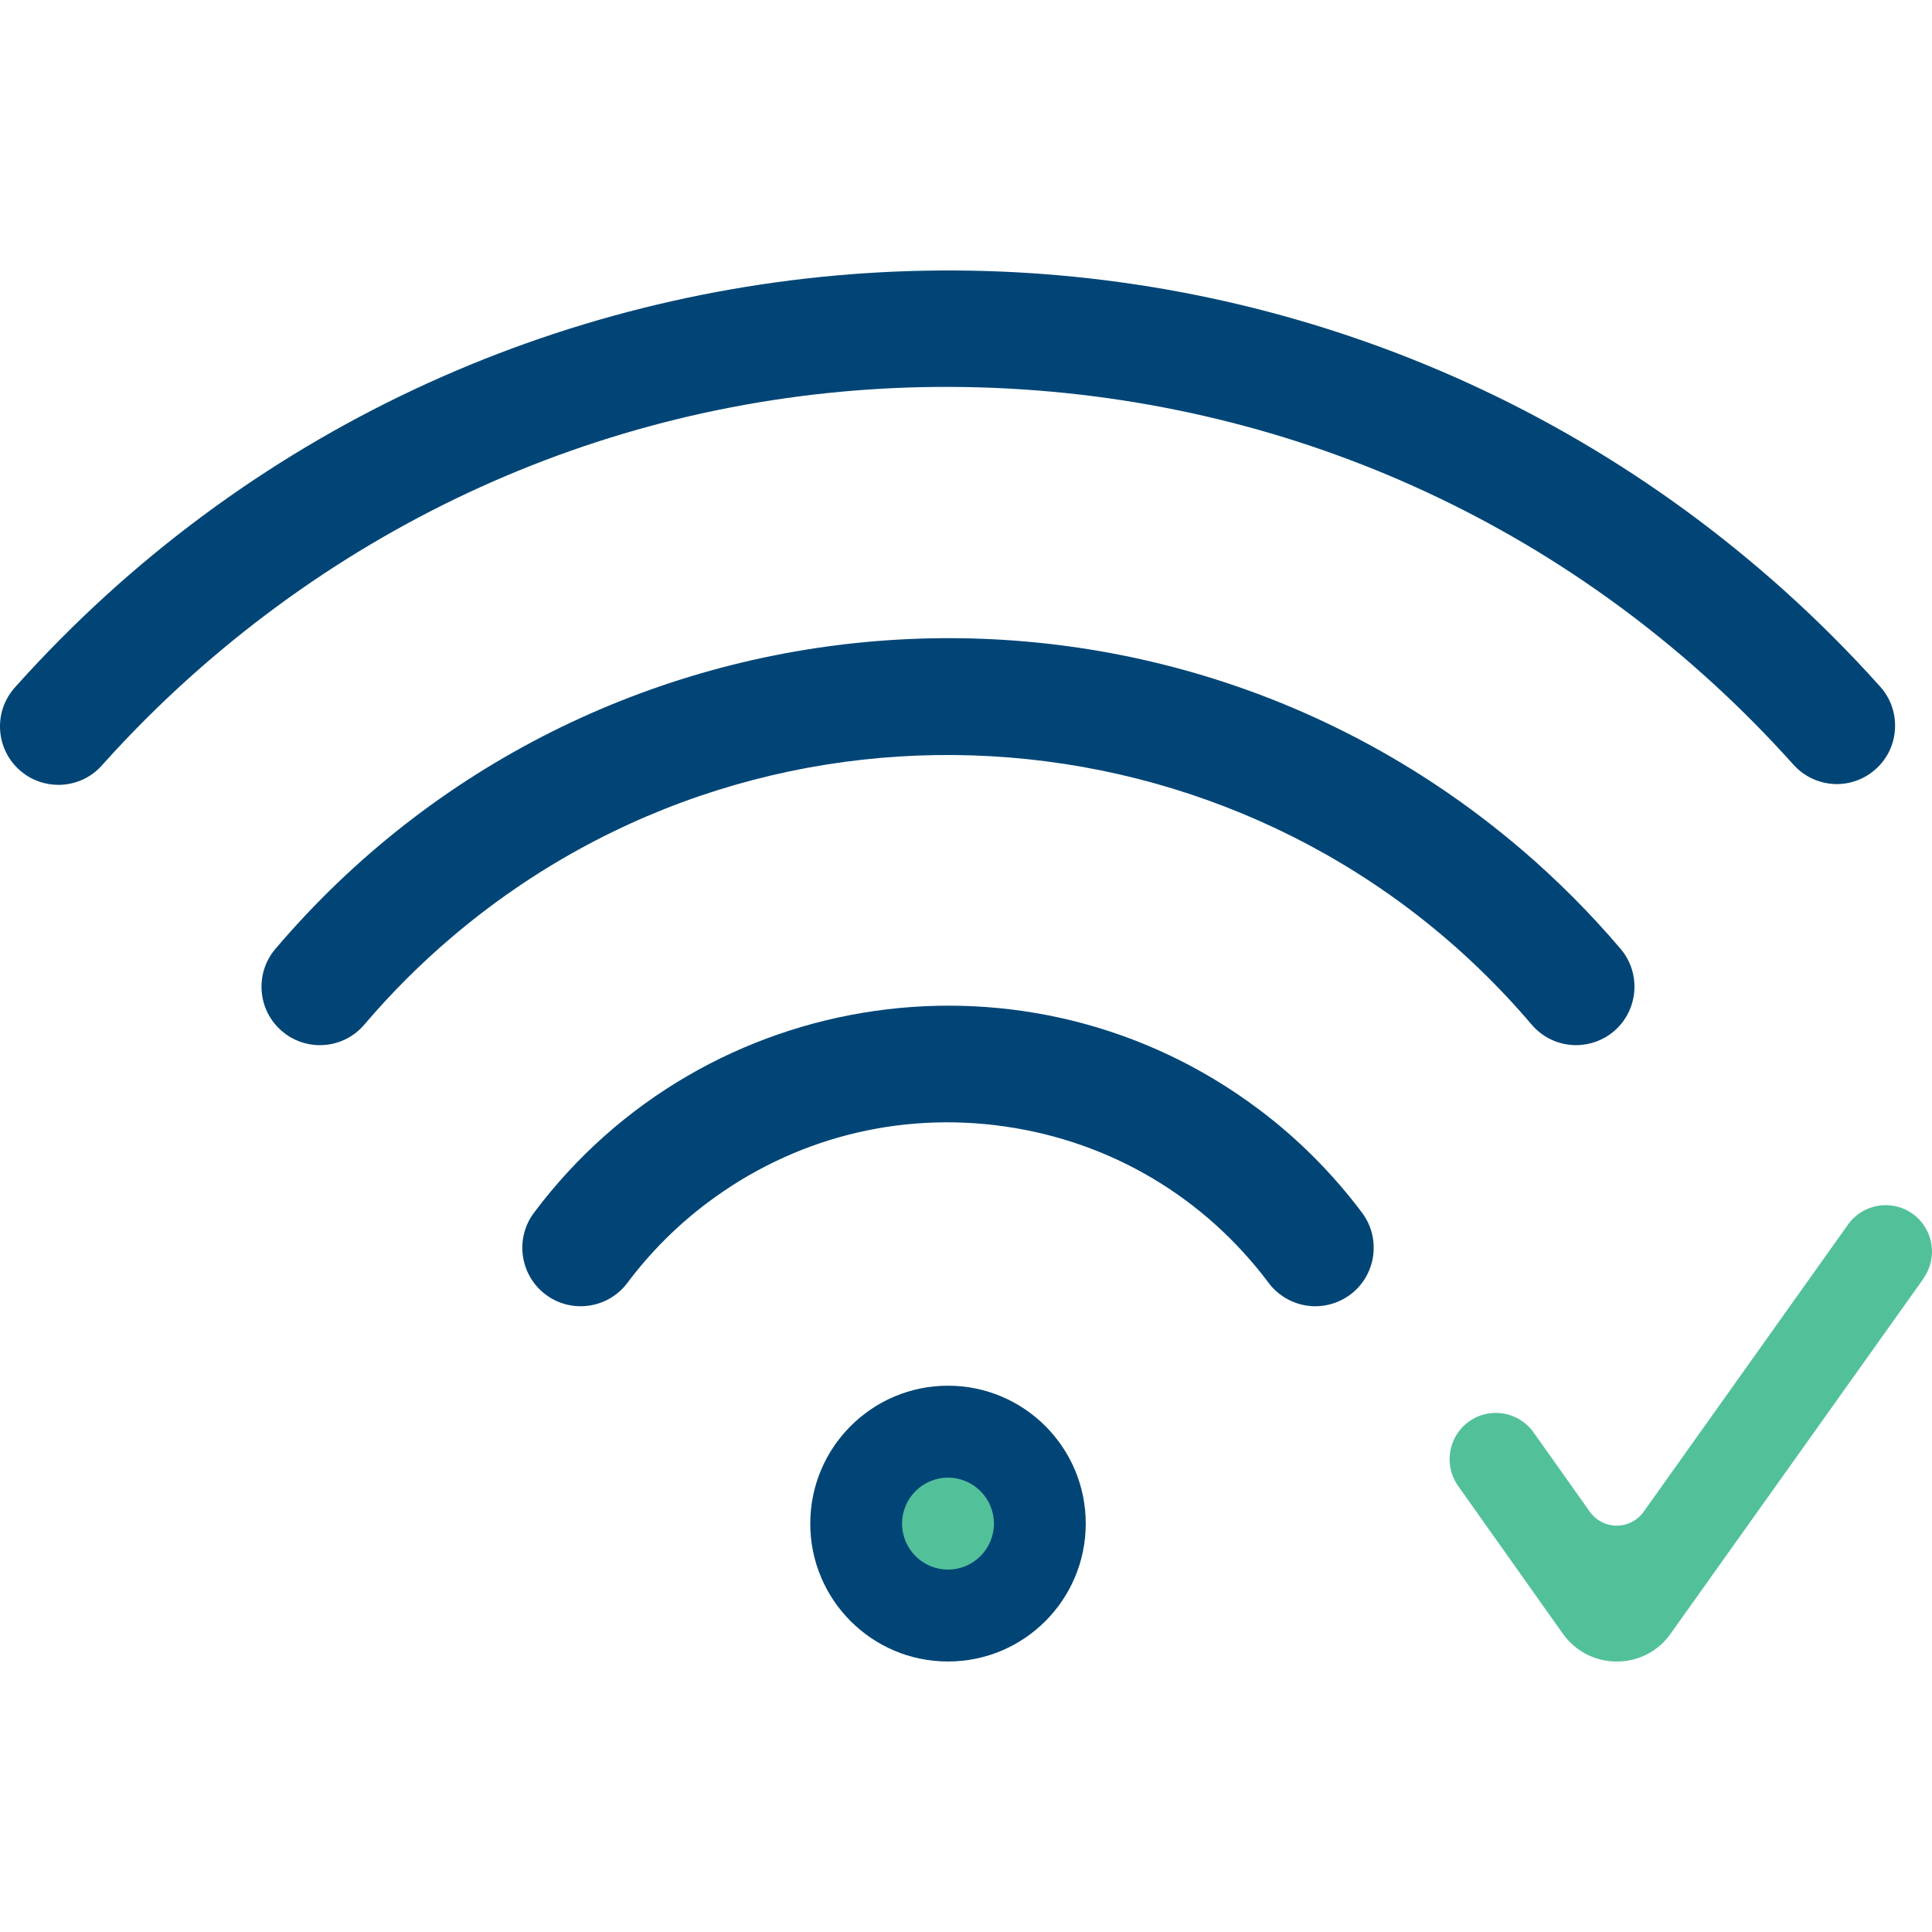
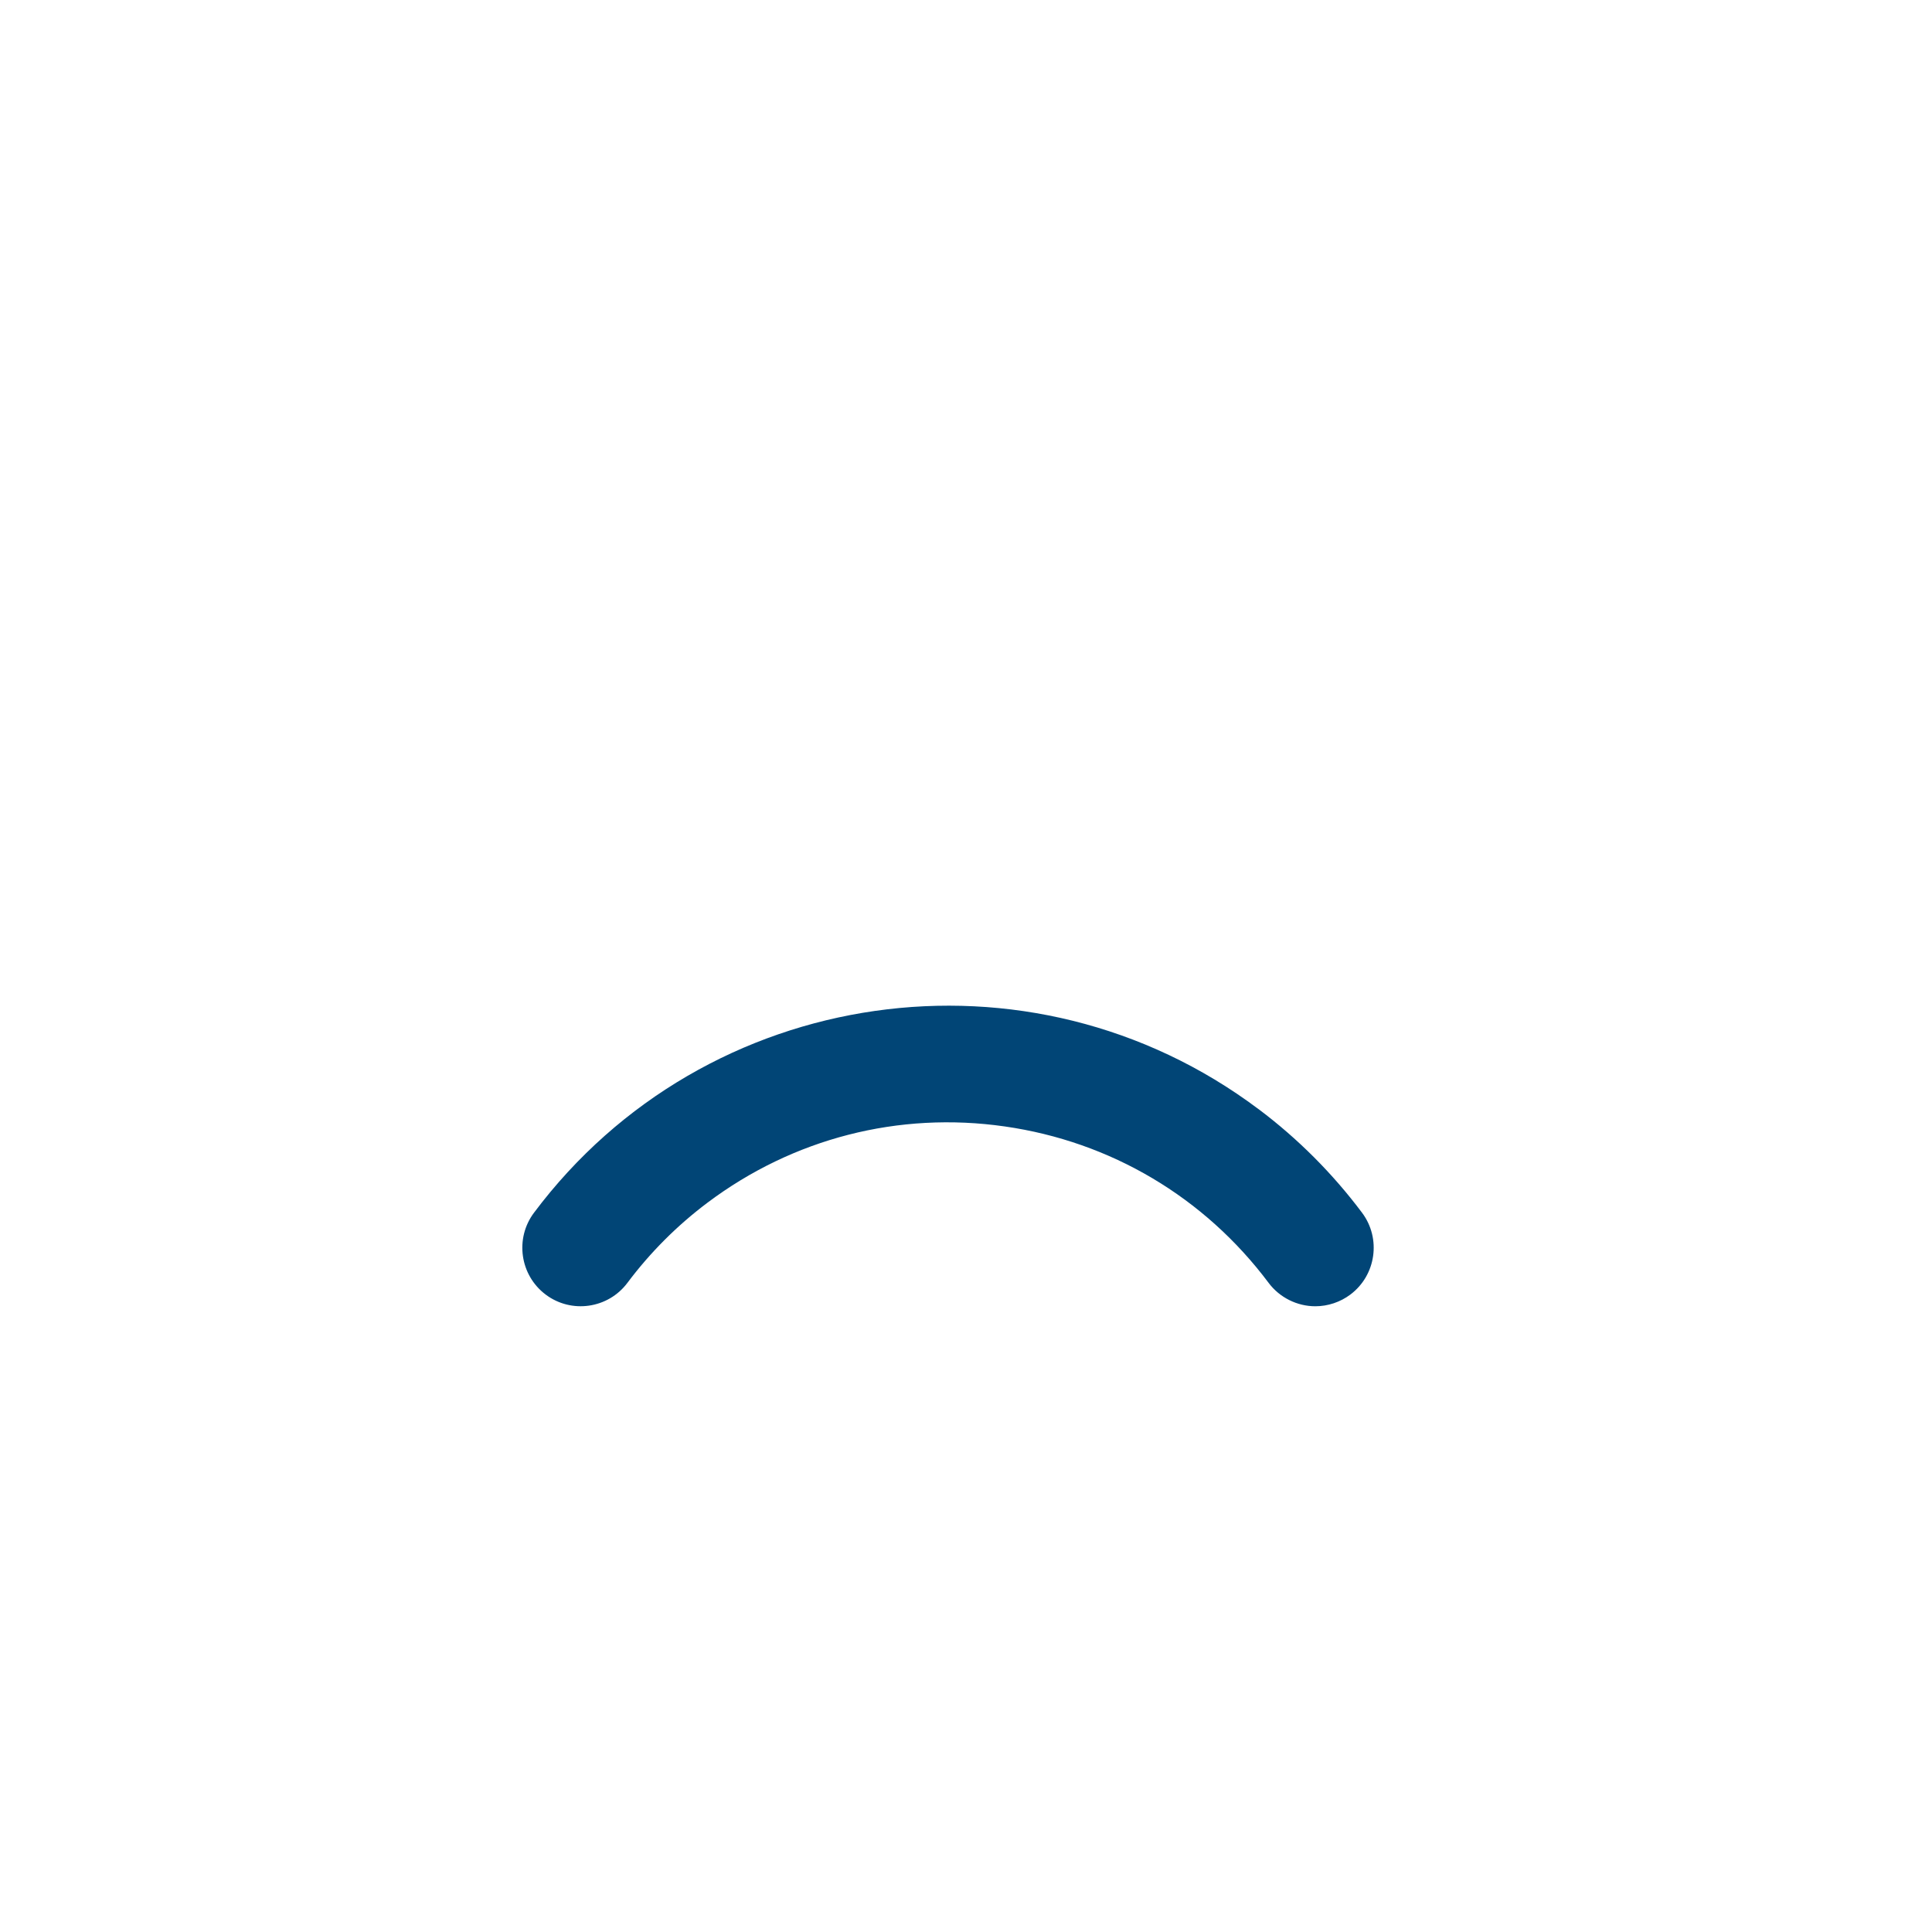
<svg xmlns="http://www.w3.org/2000/svg" width="100" height="100" viewBox="0 0 100 100" fill="none">
-   <circle cx="49.5" cy="78.5" r="4.5" fill="#52C199" />
-   <path d="M49.068 85.999C45.13 85.999 41.939 82.804 41.939 78.862C41.939 74.92 45.13 71.724 49.068 71.724C53.006 71.724 56.198 74.92 56.198 78.862C56.198 82.804 53.006 85.999 49.068 85.999ZM49.068 76.483C47.756 76.483 46.691 77.548 46.691 78.862C46.691 80.176 47.756 81.241 49.068 81.241C50.381 81.241 51.445 80.176 51.445 78.862C51.445 77.548 50.381 76.483 49.068 76.483Z" fill="#014576" />
-   <path d="M97.311 35.533C95.752 33.792 94.078 32.116 92.337 30.553C65.733 6.665 24.676 8.898 0.821 35.526C0.789 35.562 0.755 35.598 0.734 35.624C0.206 36.236 -0.051 37.017 0.008 37.823C0.068 38.628 0.438 39.363 1.049 39.891C1.62 40.383 2.324 40.624 3.023 40.624C3.87 40.624 4.711 40.271 5.303 39.584C6.715 38.008 8.23 36.491 9.806 35.075C21.496 24.577 36.566 19.258 52.252 20.115C67.934 20.966 82.346 27.881 92.835 39.586C93.405 40.218 94.218 40.581 95.068 40.585H95.078C95.823 40.581 96.538 40.305 97.092 39.805C97.692 39.264 98.045 38.521 98.085 37.714C98.126 36.907 97.851 36.132 97.312 35.534L97.311 35.533Z" fill="#014576" />
-   <path d="M78.708 43.933C59.515 27.572 30.604 29.893 14.261 49.107C13.737 49.72 13.482 50.503 13.545 51.308C13.608 52.114 13.98 52.847 14.593 53.371C15.146 53.844 15.834 54.098 16.553 54.098C16.633 54.098 16.712 54.095 16.793 54.088C17.598 54.025 18.33 53.652 18.855 53.037C20.227 51.422 21.741 49.907 23.354 48.534C40.012 34.338 65.102 36.358 79.282 53.038C79.857 53.711 80.694 54.097 81.579 54.097C82.299 54.097 82.996 53.84 83.544 53.371C84.809 52.287 84.958 50.374 83.877 49.107C82.3 47.252 80.561 45.512 78.709 43.932L78.708 43.933Z" fill="#014576" />
  <path d="M65.14 57.408C53.323 48.534 36.501 50.941 27.639 62.771C26.639 64.105 26.91 66.005 28.244 67.007C29.576 68.008 31.474 67.736 32.474 66.401C33.654 64.826 35.05 63.429 36.623 62.248C41.055 58.921 46.515 57.518 52.003 58.304C57.488 59.088 62.34 61.964 65.664 66.402C66.232 67.159 67.135 67.612 68.081 67.612C68.73 67.612 69.374 67.397 69.895 67.006C71.228 66.005 71.499 64.105 70.499 62.77C68.974 60.736 67.172 58.931 65.142 57.407L65.14 57.408Z" fill="#014576" />
-   <path d="M99.555 66.187L86.468 84.564C85.832 85.47 84.792 86.006 83.686 86C82.575 86.005 81.531 85.467 80.891 84.558L75.471 76.912C74.709 75.833 74.962 74.338 76.039 73.573C77.117 72.808 78.609 73.061 79.375 74.138L82.29 78.248C82.611 78.699 83.129 78.967 83.683 78.967C84.236 78.967 84.754 78.699 85.075 78.248L95.651 63.386C96.419 62.306 97.916 62.055 98.994 62.824C100.072 63.593 100.323 65.091 99.555 66.17V66.187Z" fill="#52C199" />
</svg>